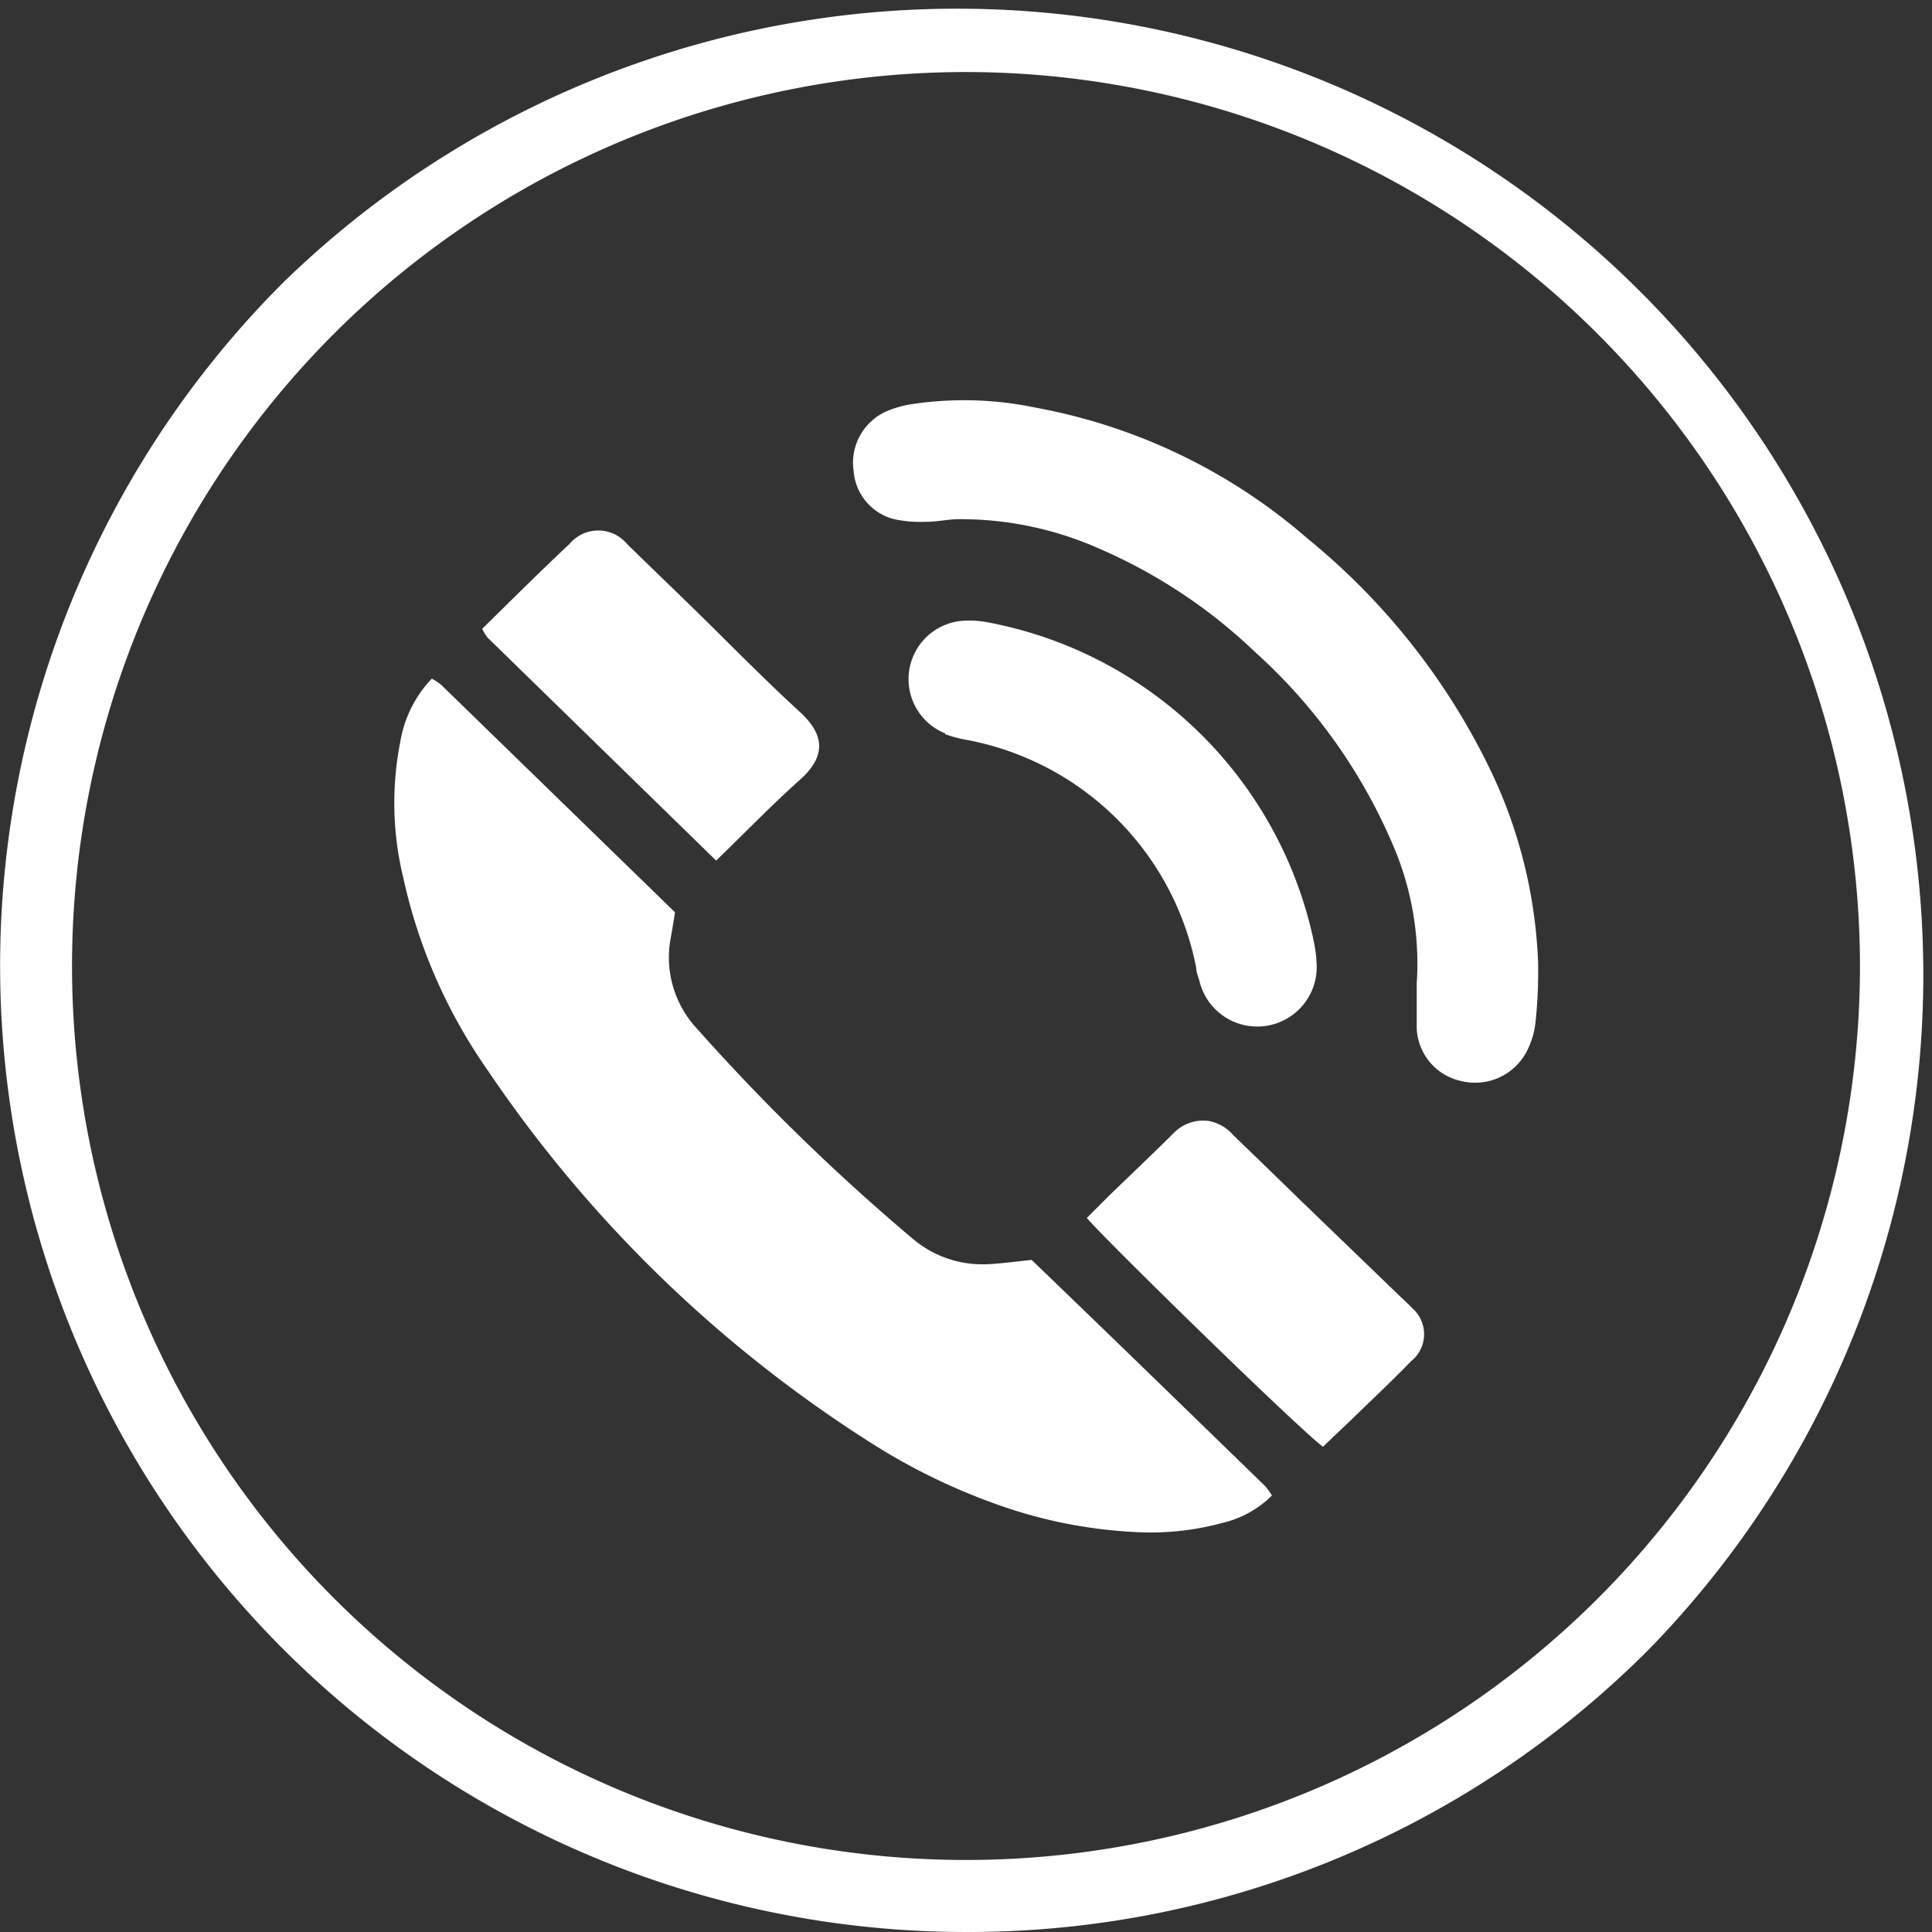
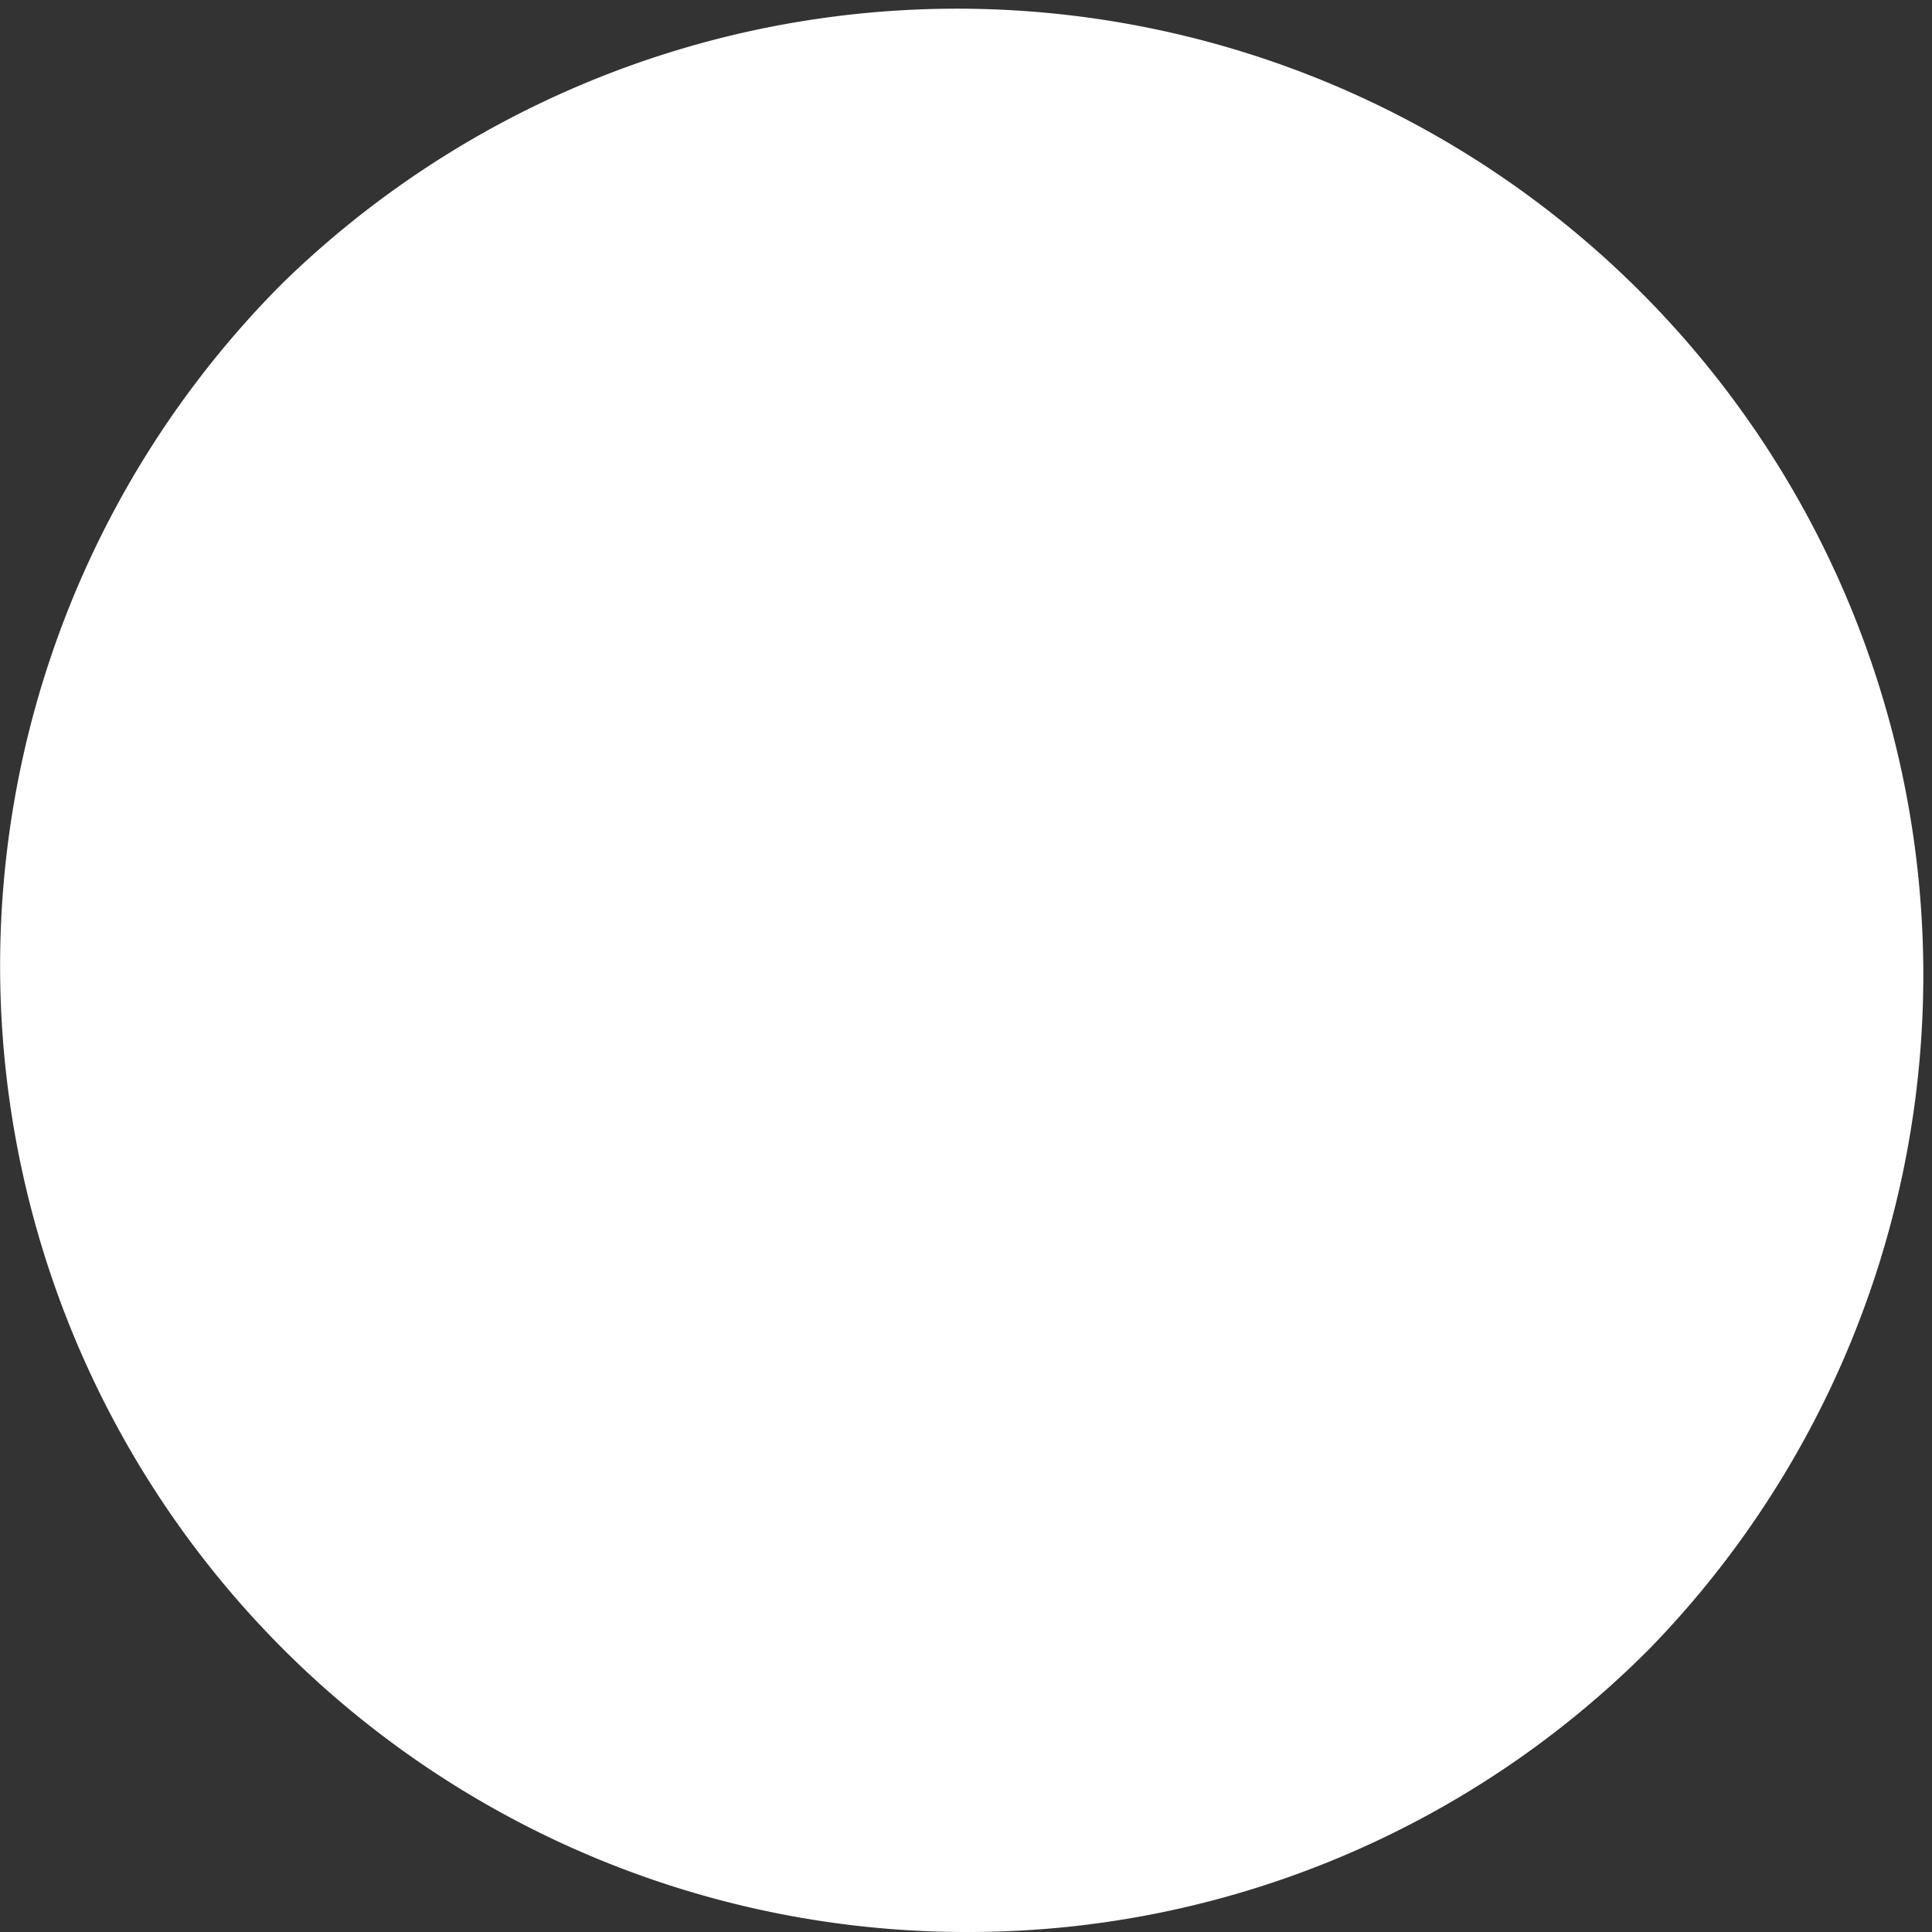
<svg xmlns="http://www.w3.org/2000/svg" viewBox="0 0 103 103">
  <rect x="0" y="0" width="103" height="103" fill="#333333" stroke="none" />
  <defs>
    <style>.cls-1,.cls-2{fill:#ffffff;}.cls-1{fill-rule:evenodd;}</style>
  </defs>
  <g id="Layer_2" data-name="Layer 2">
    <g id="Layer_1-2" data-name="Layer 1">
      <path class="cls-1" d="M55,67.17c-.9.09-1.65.2-2.4.23a5.75,5.75,0,0,1-4-1.41A112.13,112.13,0,0,1,37.13,54.81a5.57,5.57,0,0,1-1.35-4.92c.07-.39.13-.79.21-1.25L23.52,36.51a3.33,3.33,0,0,0-.5-.33,6.39,6.39,0,0,0-1.68,3.37,16.81,16.81,0,0,0,.15,7.2A28.47,28.47,0,0,0,26,57.06,69.66,69.66,0,0,0,46.35,76.87,32.91,32.91,0,0,0,53,80.15a25.53,25.53,0,0,0,7.38,1.52,14.58,14.58,0,0,0,4.79-.48,5.51,5.51,0,0,0,2.64-1.46,3.52,3.52,0,0,0-.38-.52C63.26,75.16,59.11,71.12,55,67.17Z" />
      <path class="cls-1" d="M82,51.31a25.94,25.94,0,0,0-2.65-10.48,36.18,36.18,0,0,0-9.62-12.1,30.45,30.45,0,0,0-14.53-7,18.59,18.59,0,0,0-6.61-.18,5.34,5.34,0,0,0-1.44.43,3,3,0,0,0-1.64,3.14,2.87,2.87,0,0,0,2.21,2.57,6.94,6.94,0,0,0,1.64.13c.55,0,1.1-.12,1.66-.14a18.2,18.2,0,0,1,7.63,1.59,28.18,28.18,0,0,1,8.27,5.5,29.25,29.25,0,0,1,7.22,10,16,16,0,0,1,1.39,7.65c0,.8,0,1.61,0,2.41a3,3,0,0,0,2.36,2.8,3.1,3.1,0,0,0,3.55-1.67,4.33,4.33,0,0,0,.42-1.44A25.69,25.69,0,0,0,82,51.31Z" />
      <path class="cls-1" d="M50.39,39.14a6.49,6.49,0,0,0,1.17.31A15.34,15.34,0,0,1,63.77,51.58c0,.25.12.49.18.74a3.17,3.17,0,0,0,6.23-1.09c0-.26-.07-.71-.16-1.15a21.91,21.91,0,0,0-17.4-16.91,5.11,5.11,0,0,0-1.35-.07,3.12,3.12,0,0,0-.88,6Z" />
      <path class="cls-1" d="M38.18,45.88c1.58-1.53,3-3,4.48-4.32s1.21-2.47,0-3.59c-1.52-1.39-3-2.87-4.45-4.31S35,30.54,33.43,29A2,2,0,0,0,30.36,29c-1.58,1.48-3.1,3-4.65,4.52A2.17,2.17,0,0,0,26,34Z" />
-       <path class="cls-1" d="M74.64,69.11,69.34,64q-1.78-1.74-3.58-3.47a2.29,2.29,0,0,0-1.27-.76,2.18,2.18,0,0,0-1.93.65c-1.14,1.13-2.31,2.24-3.47,3.36l-1.15,1.15C58.82,66,69.25,76.19,70.53,77.13L72,75.73c1.09-1.06,2.19-2.09,3.24-3.17a1.84,1.84,0,0,0,.06-2.81C75.09,69.53,74.86,69.32,74.64,69.11Z" />
-       <path class="cls-2" d="M51.5,103A51.51,51.51,0,0,1,15.08,15.08,51.51,51.51,0,0,1,87.92,87.92,51.2,51.2,0,0,1,51.5,103Zm0-99.16A47.66,47.66,0,1,0,99.16,51.5,47.71,47.71,0,0,0,51.5,3.84Z" />
+       <path class="cls-2" d="M51.5,103A51.51,51.51,0,0,1,15.08,15.08,51.51,51.51,0,0,1,87.92,87.92,51.2,51.2,0,0,1,51.5,103Zm0-99.16Z" />
    </g>
  </g>
</svg>